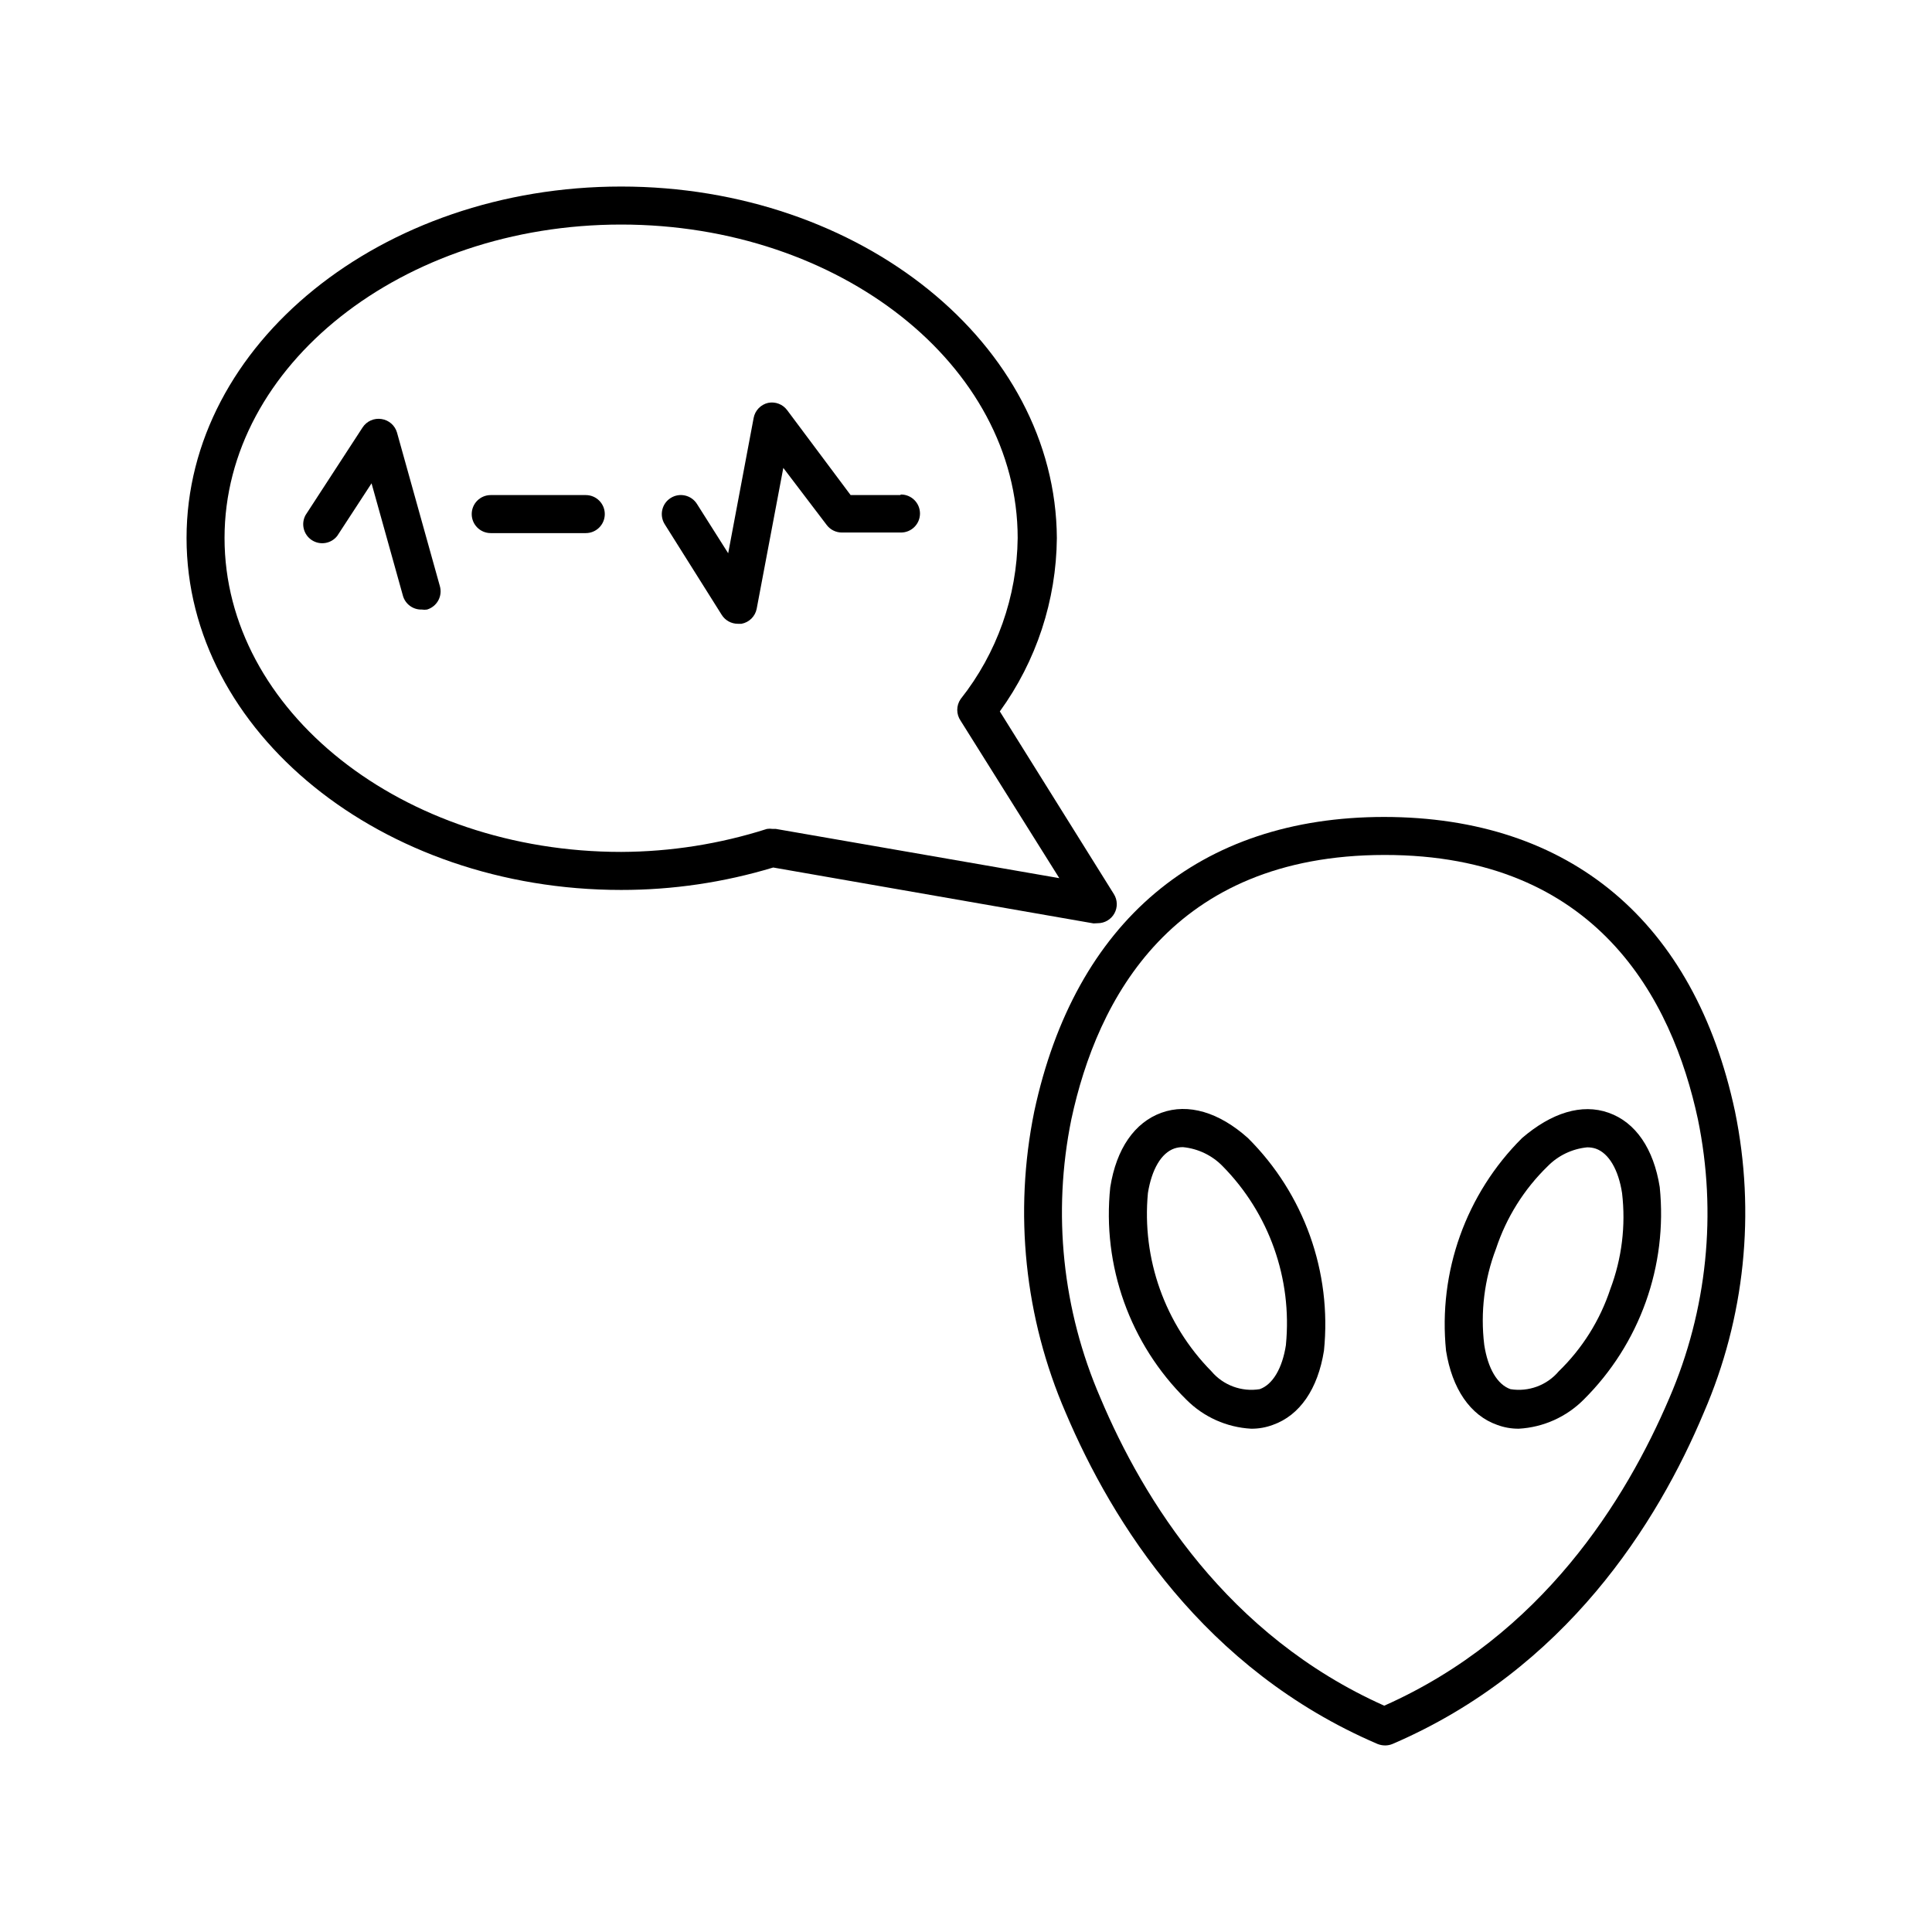
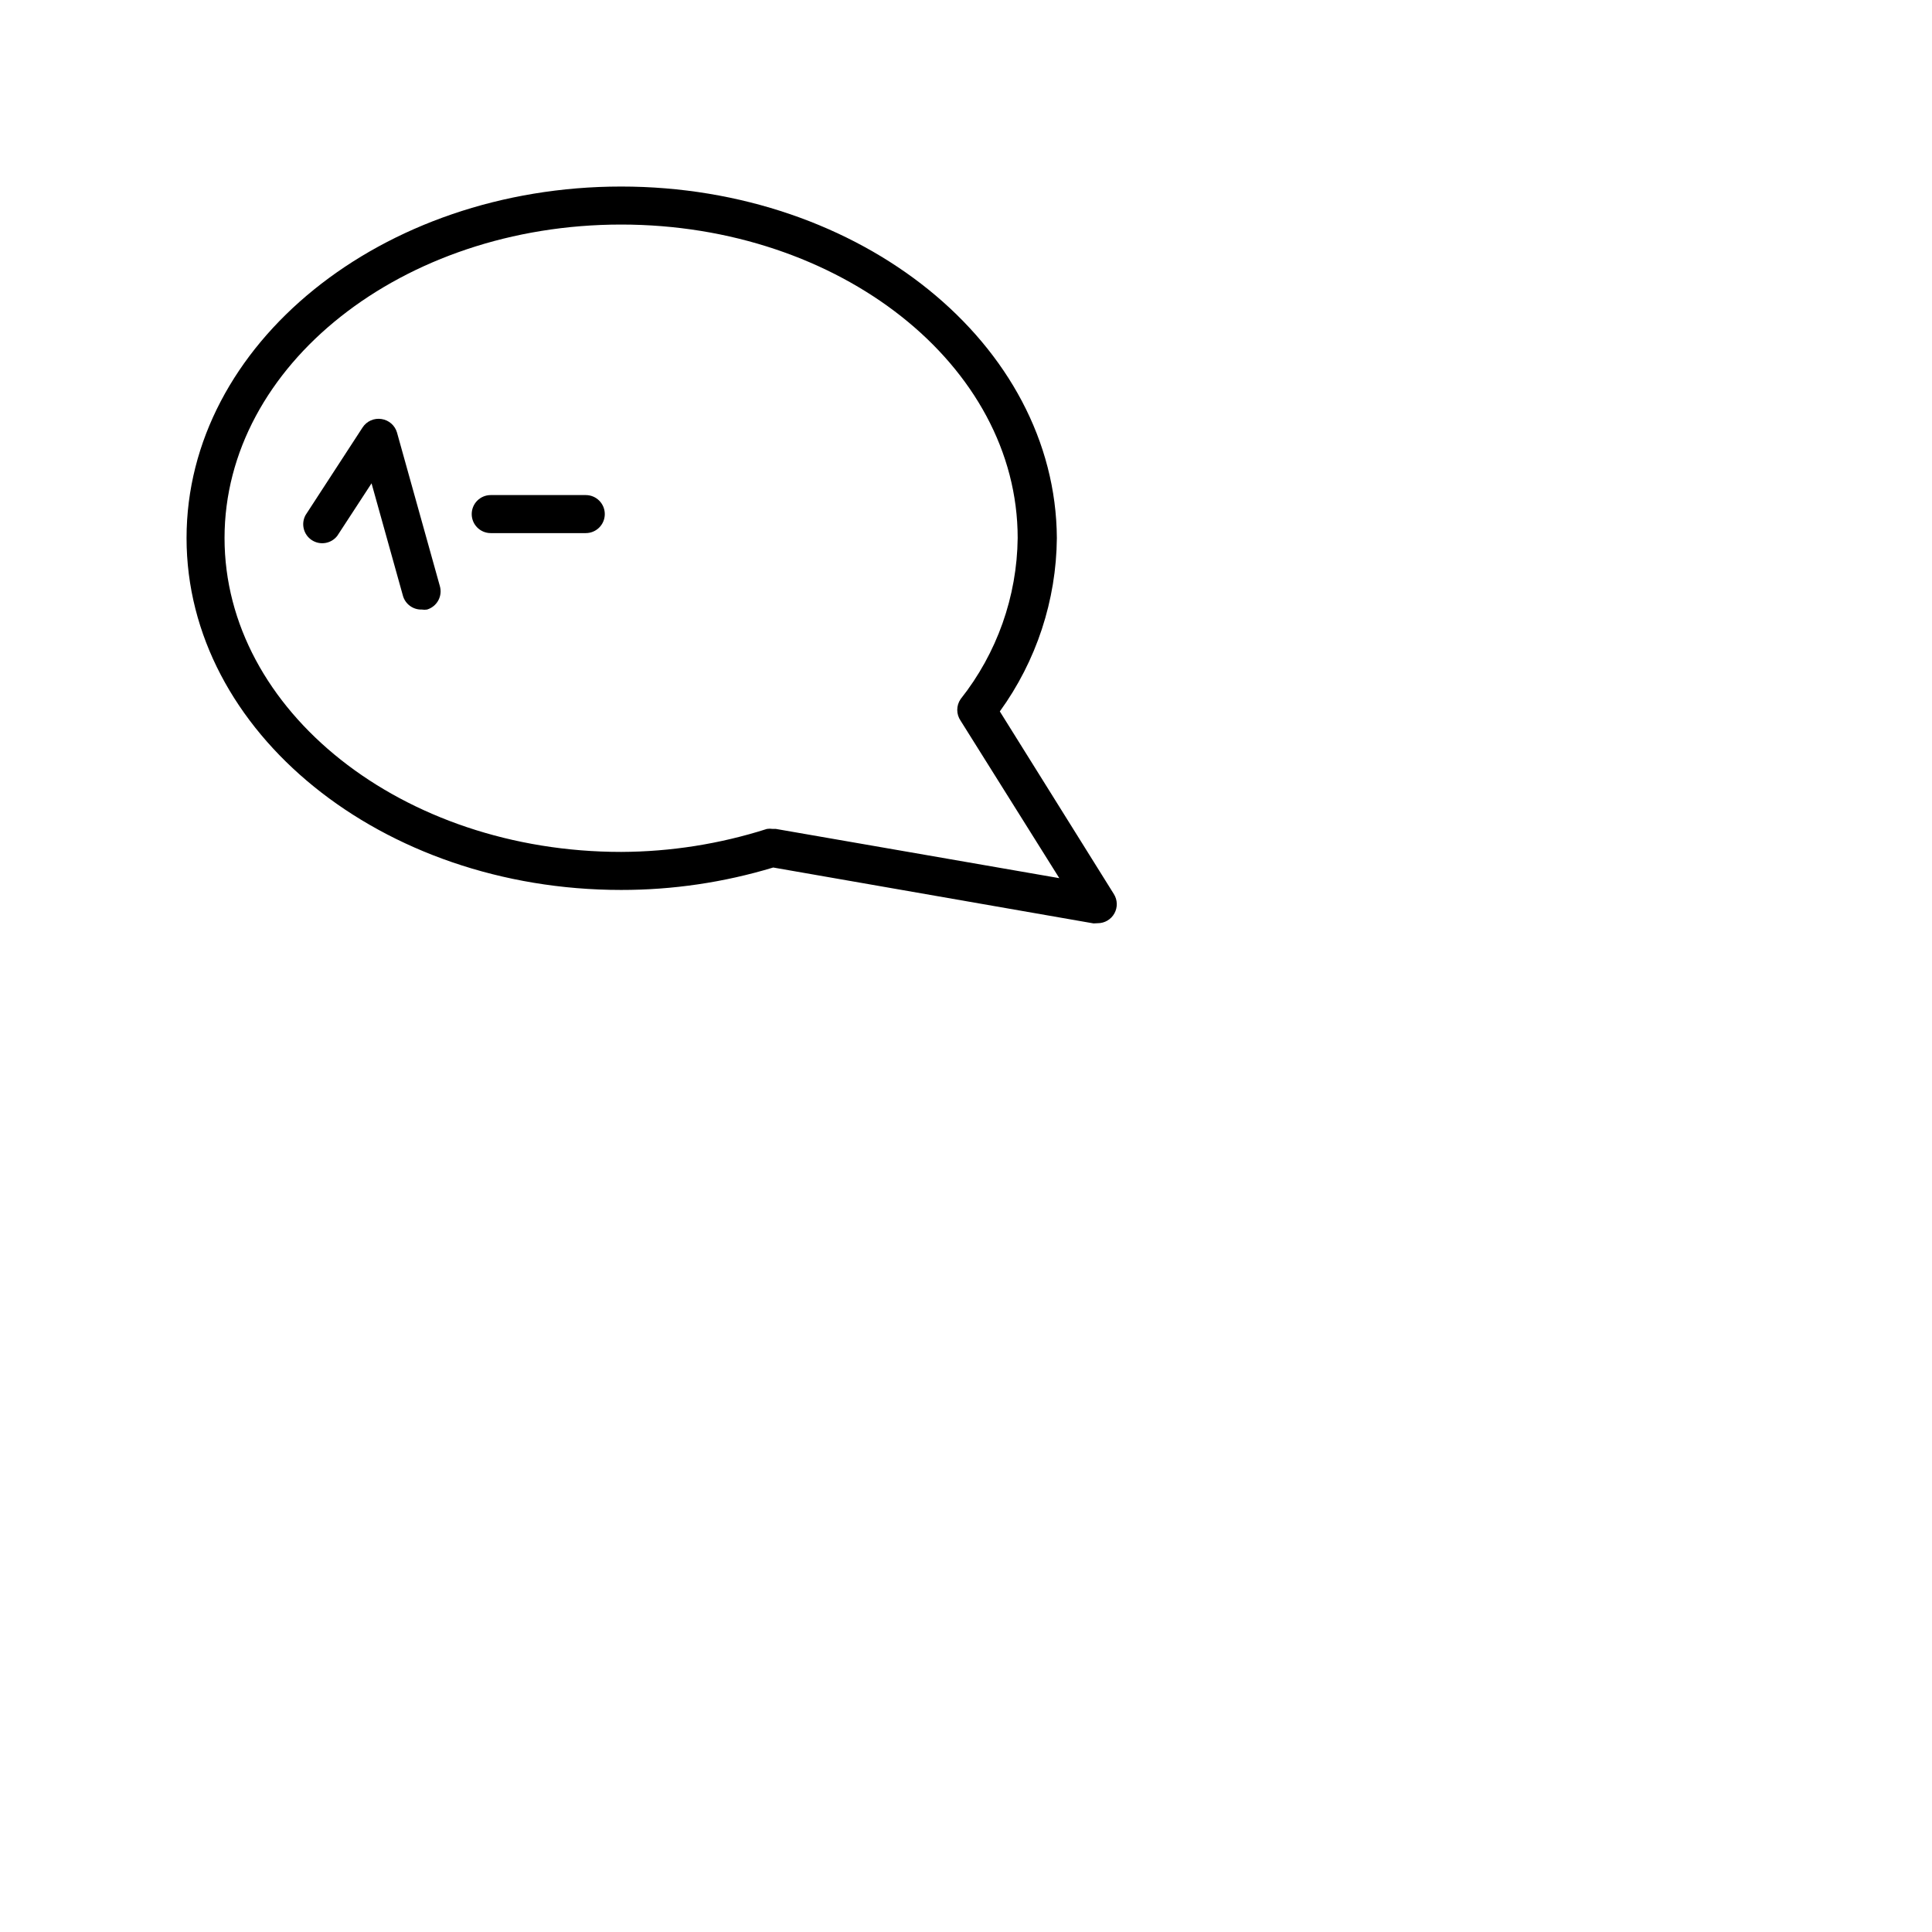
<svg xmlns="http://www.w3.org/2000/svg" fill="#000000" width="800px" height="800px" version="1.1" viewBox="144 144 512 512">
  <g>
-     <path d="m510.84 360.5c-49.02 0-81.969 27.762-92.75 78.039-5.465 26.824-2.562 54.68 8.312 79.805 12.395 29.219 36.625 68.062 82.625 87.812 0.656 0.266 1.355 0.402 2.066 0.402 0.676 0 1.344-0.137 1.965-0.402 45.945-19.75 70.23-58.594 82.473-87.812 10.883-25.121 13.77-52.984 8.262-79.805-10.73-50.281-43.68-77.988-92.953-78.039zm75.57 153.96c-11.535 27.055-33.754 62.977-75.57 81.566-41.613-18.59-63.832-54.512-75.219-81.566-10.074-23.23-12.762-48.996-7.707-73.809 6.852-31.941 26.754-70.031 82.977-70.078 56.227-0.051 76.227 38.137 83.078 70.078 5.102 24.797 2.461 50.559-7.559 73.809z" />
-     <path d="m474.71 445.59c-7.656-6.852-15.82-9.27-22.922-6.699-7.106 2.57-11.941 9.523-13.551 19.699l-0.004-0.004c-2.199 20.863 5.219 41.594 20.152 56.328 4.574 4.606 10.695 7.352 17.18 7.707 1.961 0.02 3.906-0.324 5.742-1.008 7.152-2.519 11.941-9.523 13.551-19.648h0.004c2.125-20.867-5.281-41.582-20.152-56.375zm10.078 54.816c-0.957 6.246-3.527 10.531-6.953 11.738h-0.004c-4.801 0.773-9.656-1.023-12.797-4.738-12.316-12.492-18.477-29.793-16.824-47.258 1.008-6.246 3.527-10.578 7.004-11.789h-0.004c0.746-0.25 1.531-0.371 2.32-0.352 3.977 0.395 7.688 2.176 10.477 5.039 12.328 12.504 18.473 29.832 16.777 47.305z" />
-     <path d="m570.29 438.89c-7.106-2.519-15.113 0-22.922 6.699-14.875 14.793-22.277 35.508-20.152 56.375 1.613 10.078 6.398 17.129 13.551 19.648 1.84 0.684 3.785 1.027 5.746 1.008 6.481-0.363 12.598-3.109 17.18-7.707 14.875-14.77 22.281-35.473 20.152-56.328-1.613-10.176-6.398-17.18-13.555-19.695zm0.453 46.75c-2.731 8.25-7.414 15.715-13.652 21.766-3.137 3.715-7.996 5.512-12.797 4.738-3.477-1.211-5.996-5.492-6.953-11.738v-0.004c-1.051-8.625 0.023-17.375 3.125-25.492 2.731-8.262 7.414-15.746 13.652-21.812 2.793-2.863 6.504-4.644 10.48-5.039 0.785-0.016 1.57 0.105 2.316 0.352 3.426 1.211 5.996 5.543 6.953 11.789 1.008 8.609-0.062 17.336-3.125 25.441z" />
    <path d="m434.91 388.66c1.832 0.004 3.523-0.988 4.414-2.594 0.891-1.602 0.84-3.562-0.133-5.117l-30.23-48.418v0.004c9.691-13.375 14.973-29.434 15.117-45.949-0.305-51.387-51.945-93.152-115.47-93.152-63.531 0-115.17 41.766-115.17 93.152 0 51.391 51.691 93.258 115.17 93.258 13.652 0.012 27.234-1.992 40.305-5.945l84.891 14.812zm-85.297-24.988h-0.855c-0.5-0.078-1.012-0.078-1.512 0-12.492 3.992-25.527 6.047-38.641 6.094-57.941 0-105.1-37.383-105.1-83.18s47.156-83.078 105.1-83.078c57.938 0 105.09 37.281 105.09 83.078-0.172 15.508-5.488 30.516-15.117 42.672-1.195 1.73-1.195 4.019 0 5.746l26.148 41.715z" />
    <path d="m249.21 258.63c-0.547-1.887-2.137-3.281-4.078-3.578-1.973-0.324-3.949 0.547-5.039 2.219l-15.113 23.227c-1.27 2.309-0.547 5.203 1.66 6.644 2.207 1.438 5.148 0.938 6.754-1.152l9.07-13.906 8.312 29.773h-0.004c0.629 2.242 2.711 3.766 5.039 3.68 0.449 0.074 0.91 0.074 1.359 0 1.285-0.387 2.363-1.266 2.996-2.449 0.637-1.18 0.77-2.566 0.379-3.848z" />
    <path d="m299.24 275.2h-25.191c-2.785 0-5.039 2.258-5.039 5.039 0 2.785 2.254 5.039 5.039 5.039h25.191c2.781 0 5.035-2.254 5.035-5.039 0-2.781-2.254-5.039-5.035-5.039z" />
-     <path d="m382.57 275.2h-13.148l-16.828-22.52c-1.168-1.559-3.129-2.301-5.039-1.914-1.953 0.445-3.457 2.012-3.828 3.981l-6.75 35.871-8.262-13.047c-1.477-2.367-4.59-3.09-6.953-1.613-2.367 1.473-3.086 4.586-1.613 6.953l15.113 24.031c0.922 1.477 2.543 2.371 4.285 2.367h0.957c2.031-0.375 3.629-1.953 4.027-3.981l7.055-37.332 11.488 15.113c0.949 1.27 2.445 2.016 4.031 2.016h15.668c2.781 0 5.035-2.254 5.035-5.035 0-2.785-2.254-5.039-5.035-5.039z" />
  </g>
</svg>